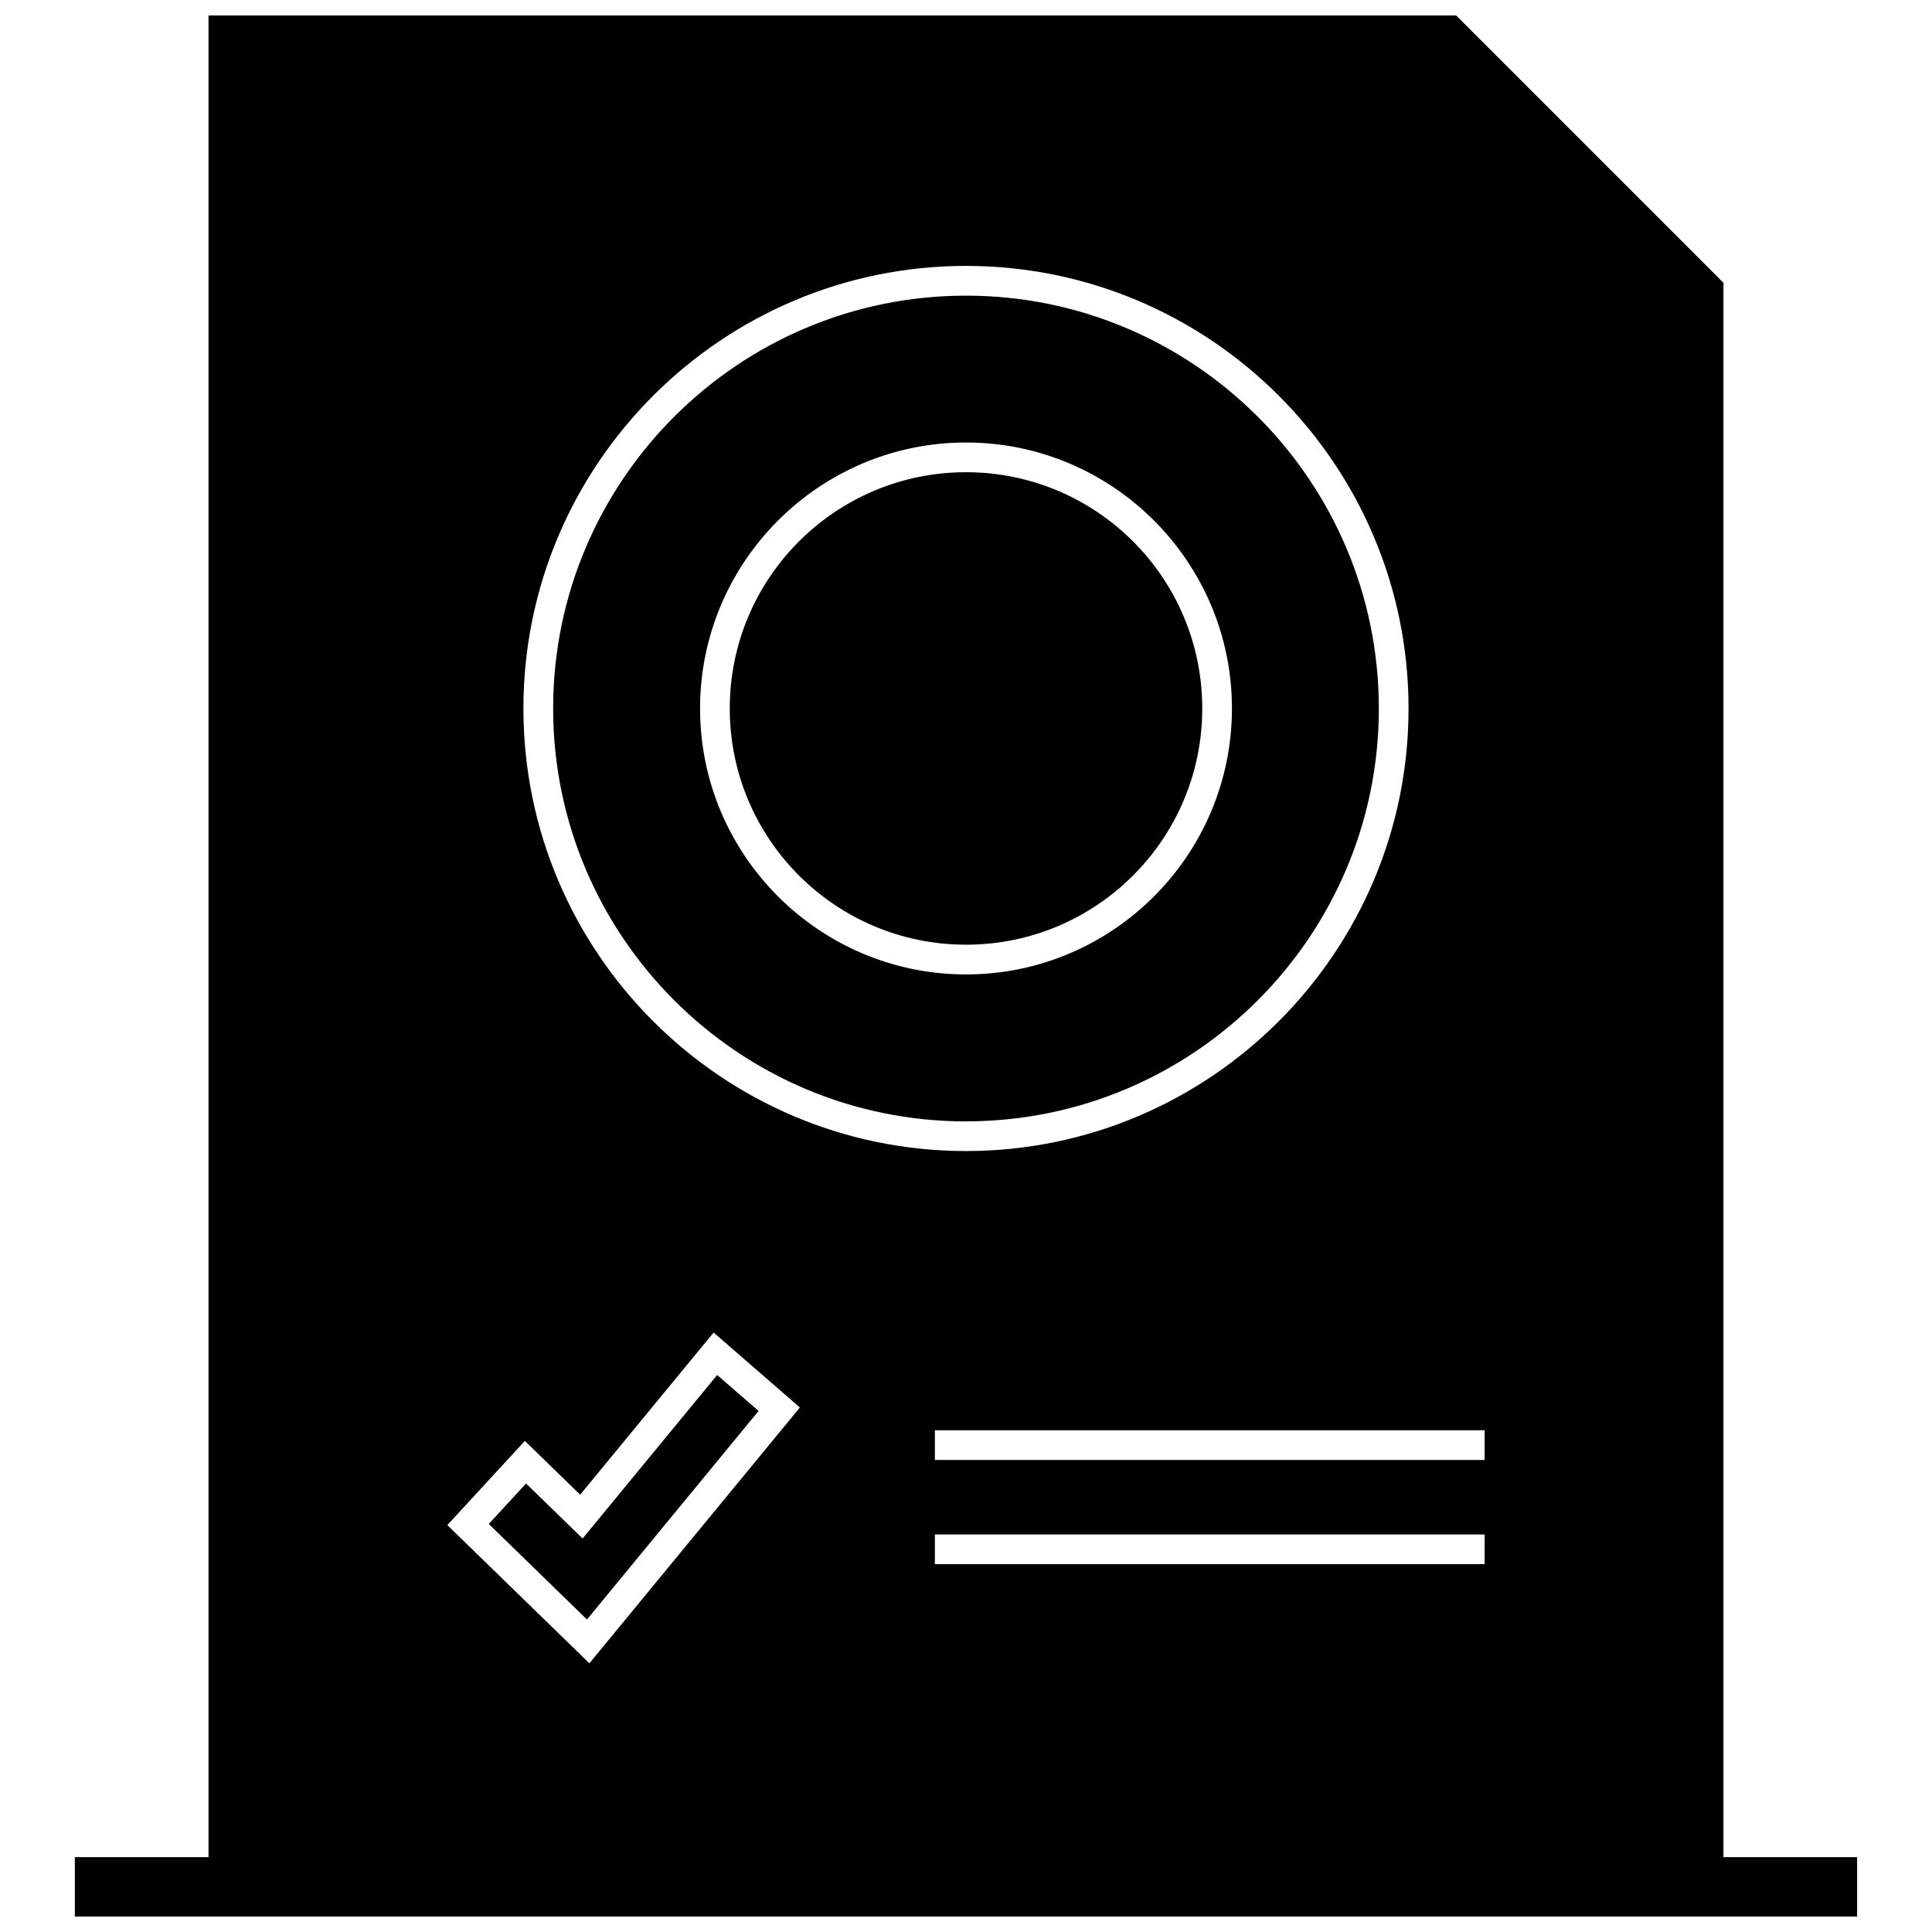
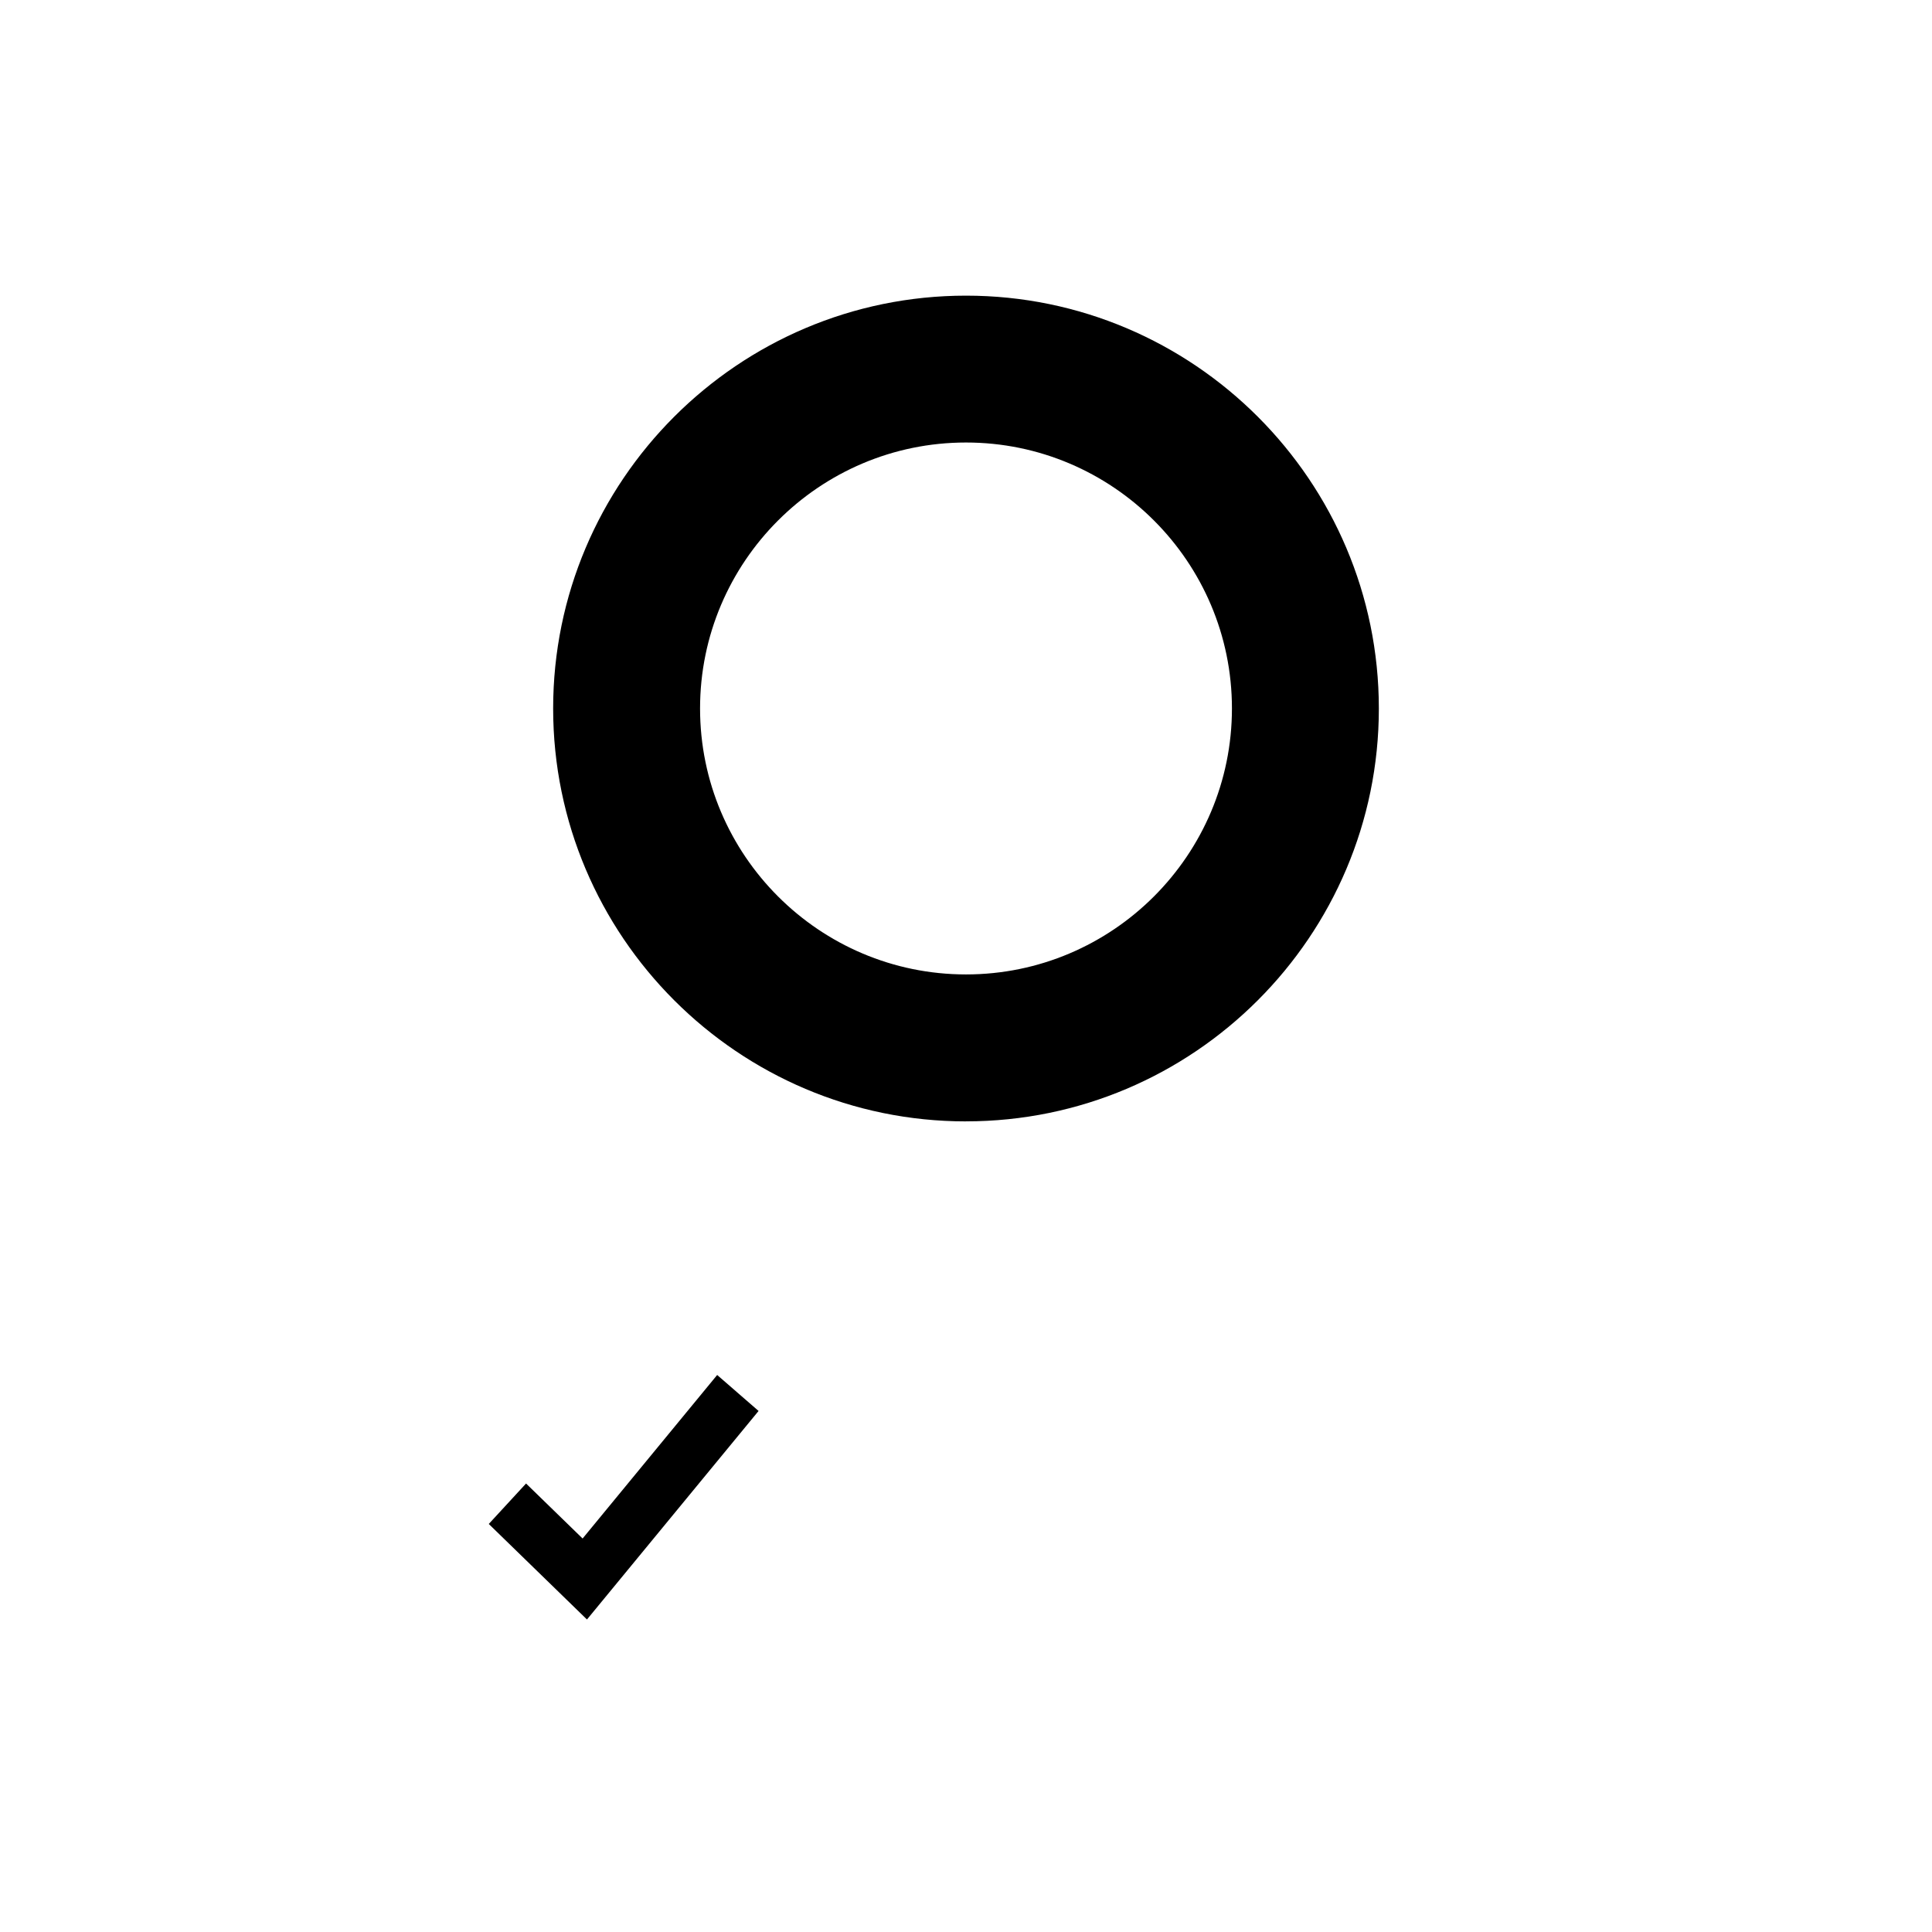
<svg xmlns="http://www.w3.org/2000/svg" width="800px" height="800px" version="1.1" viewBox="144 144 512 512">
  <defs>
    <clipPath id="a">
-       <path d="m163 148.09h474v503.81h-474z" />
+       <path d="m163 148.09h474h-474z" />
    </clipPath>
  </defs>
  <path d="m345.03 517.92-10.973-9.535-35.66 43.336-14.988-14.578-9.879 10.723 26.023 25.316z" />
  <path d="m400 441.17c60.332 0 109.41-49.082 109.41-109.41-0.004-60.328-49.078-109.41-109.41-109.41-60.332 0-109.41 49.074-109.41 109.41 0 60.328 49.082 109.42 109.41 109.42zm0-179.9c38.863 0 70.477 31.621 70.477 70.477 0 38.859-31.613 70.488-70.477 70.488s-70.477-31.621-70.477-70.477c-0.004-38.859 31.617-70.488 70.477-70.488z" />
  <g clip-path="url(#a)">
-     <path d="m600.73 651.9h35.426v-15.742h-35.426v-417.22l-70.848-70.848h-330.62v488.07h-35.426v15.742zm-63.281-93.379h-145.7v-7.871h145.7zm0-35.484v7.871h-145.7v-7.871zm-137.45-308.57c64.668 0 117.28 52.617 117.28 117.28 0 64.676-52.617 117.29-117.28 117.29-64.676 0-117.29-52.617-117.29-117.29 0-64.66 52.613-117.28 117.29-117.28zm-132.26 328.06 9.879-10.723 5.481-5.945 5.793 5.637 8.855 8.613 30.23-36.73 5.141-6.242 6.102 5.305 10.973 9.531 5.785 5.031-4.871 5.918-45.477 55.262-5.434 6.606-6.133-5.969-26.023-25.309-5.496-5.344z" />
-   </g>
-   <path d="m462.61 331.75c0 34.574-28.031 62.605-62.605 62.605-34.578 0-62.609-28.031-62.609-62.605 0-34.578 28.031-62.609 62.609-62.609 34.574 0 62.605 28.031 62.605 62.609" />
+     </g>
</svg>